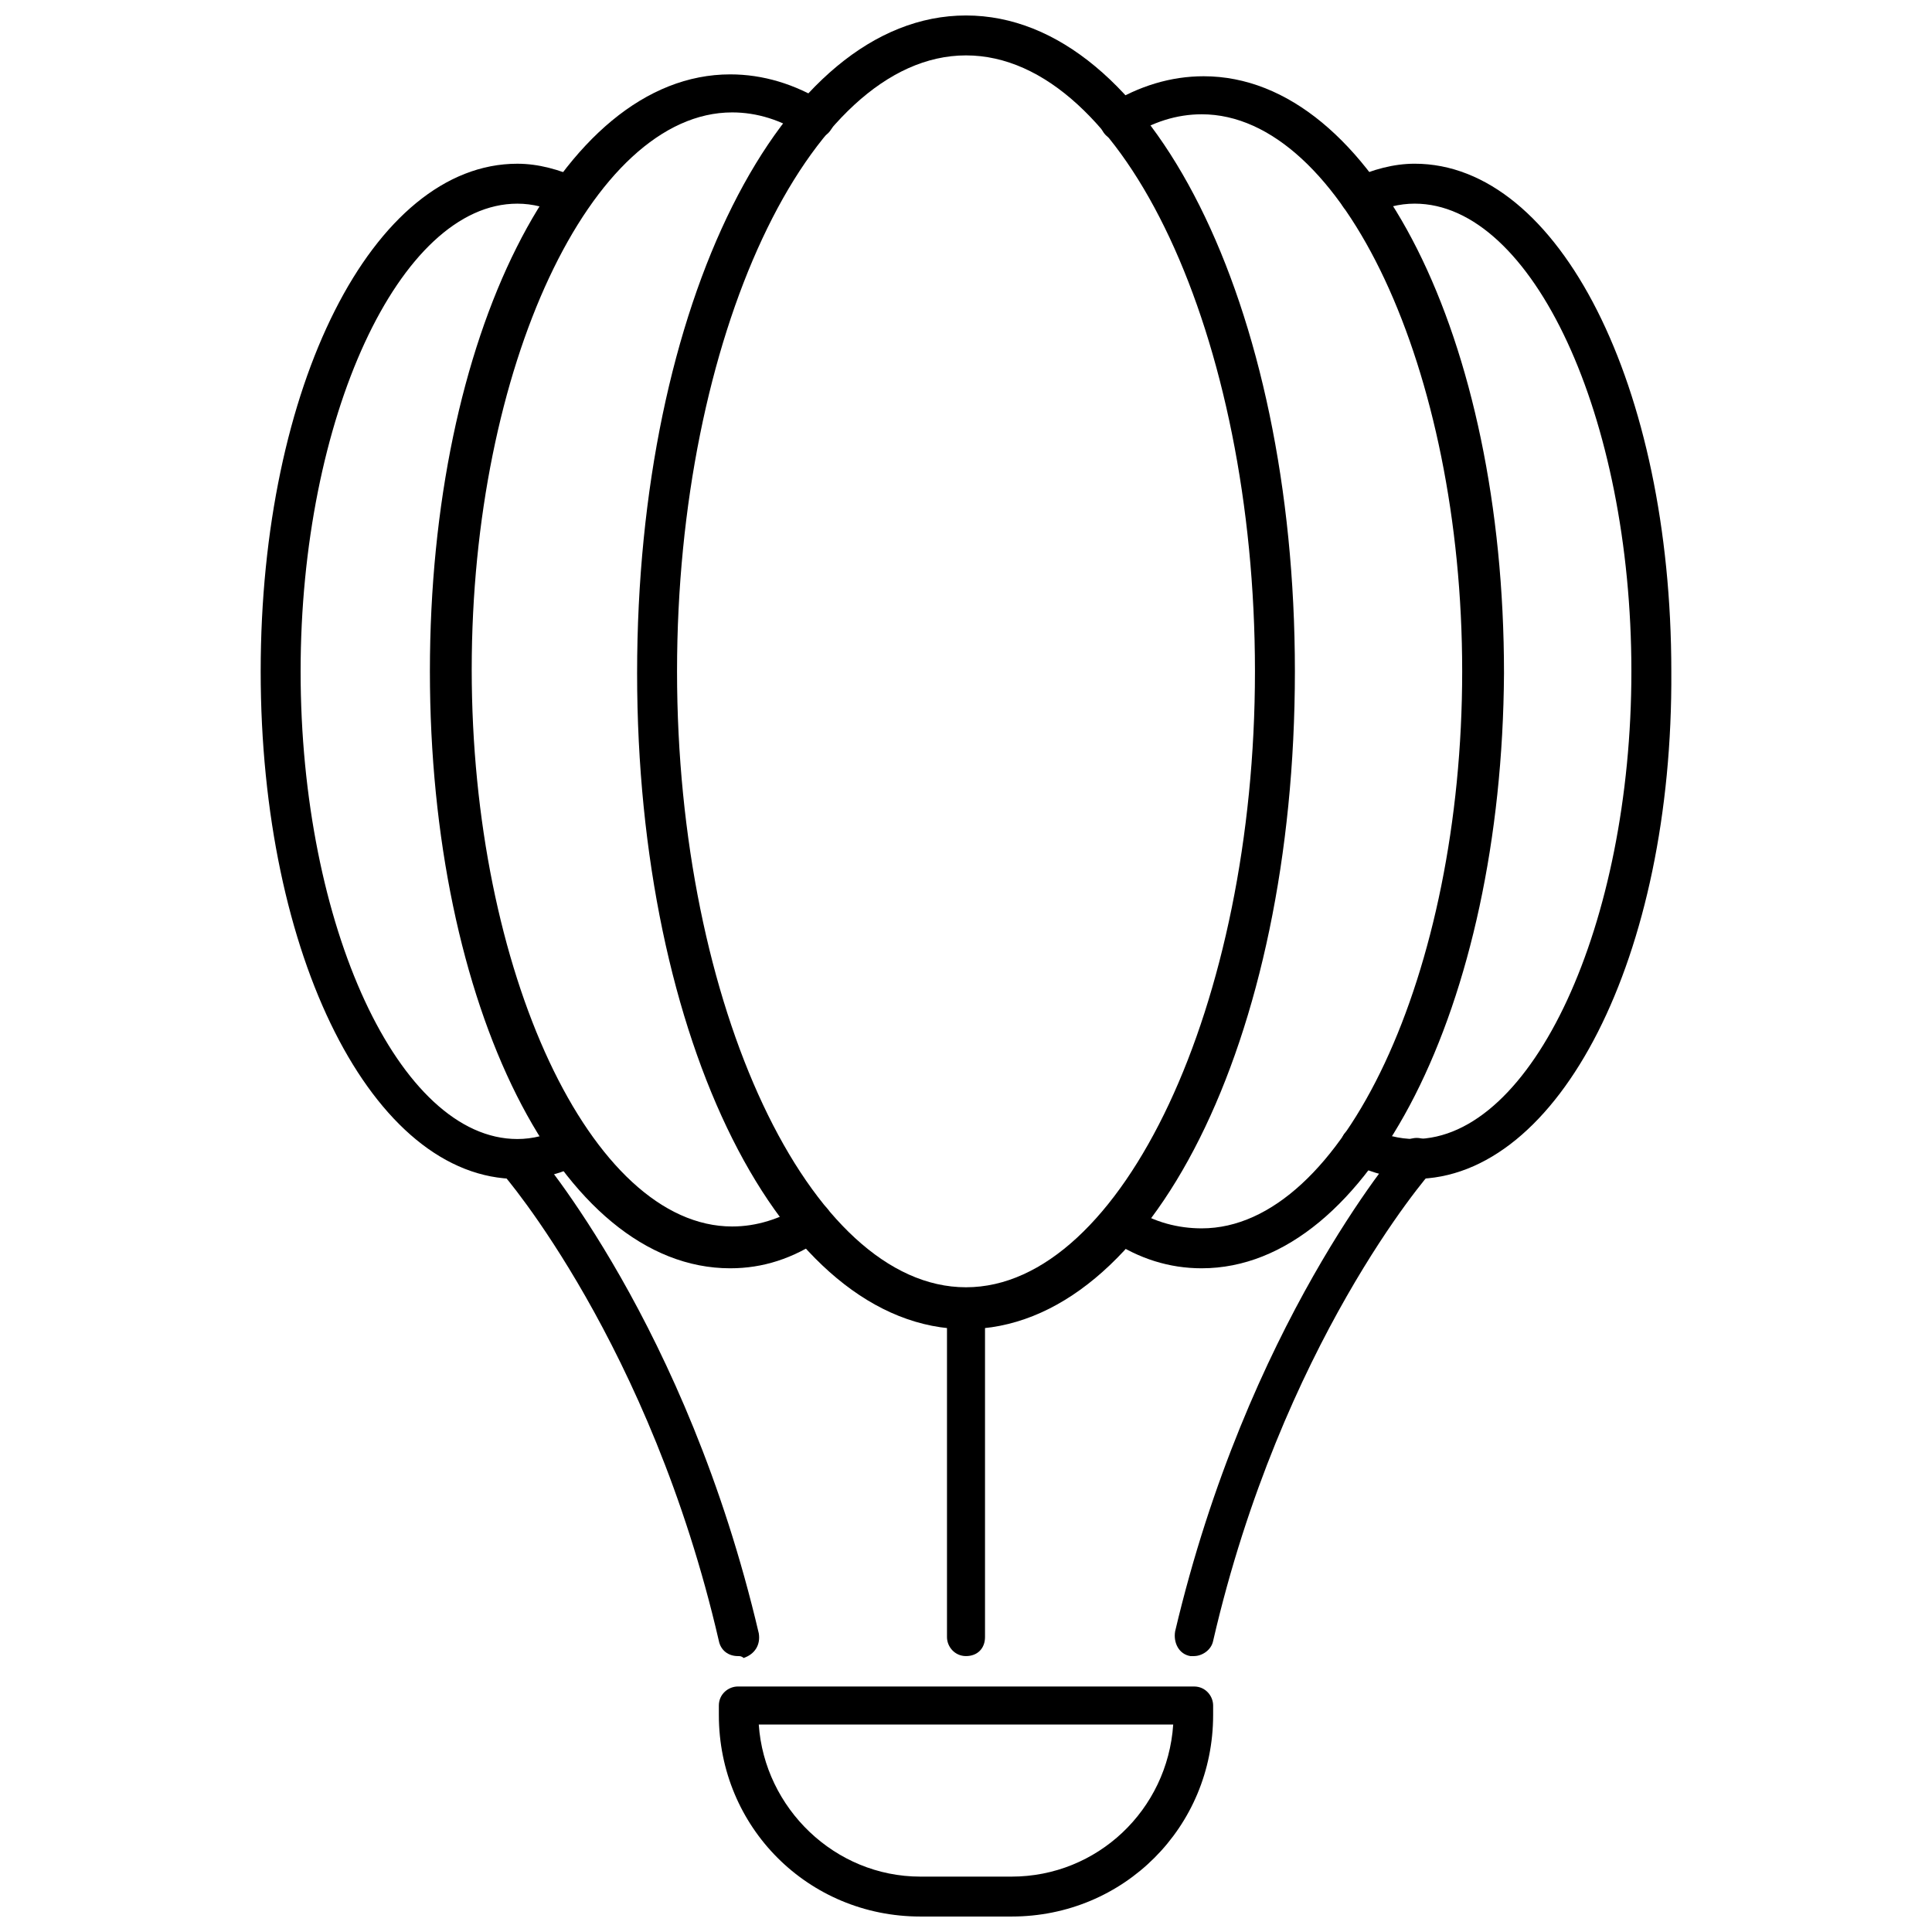
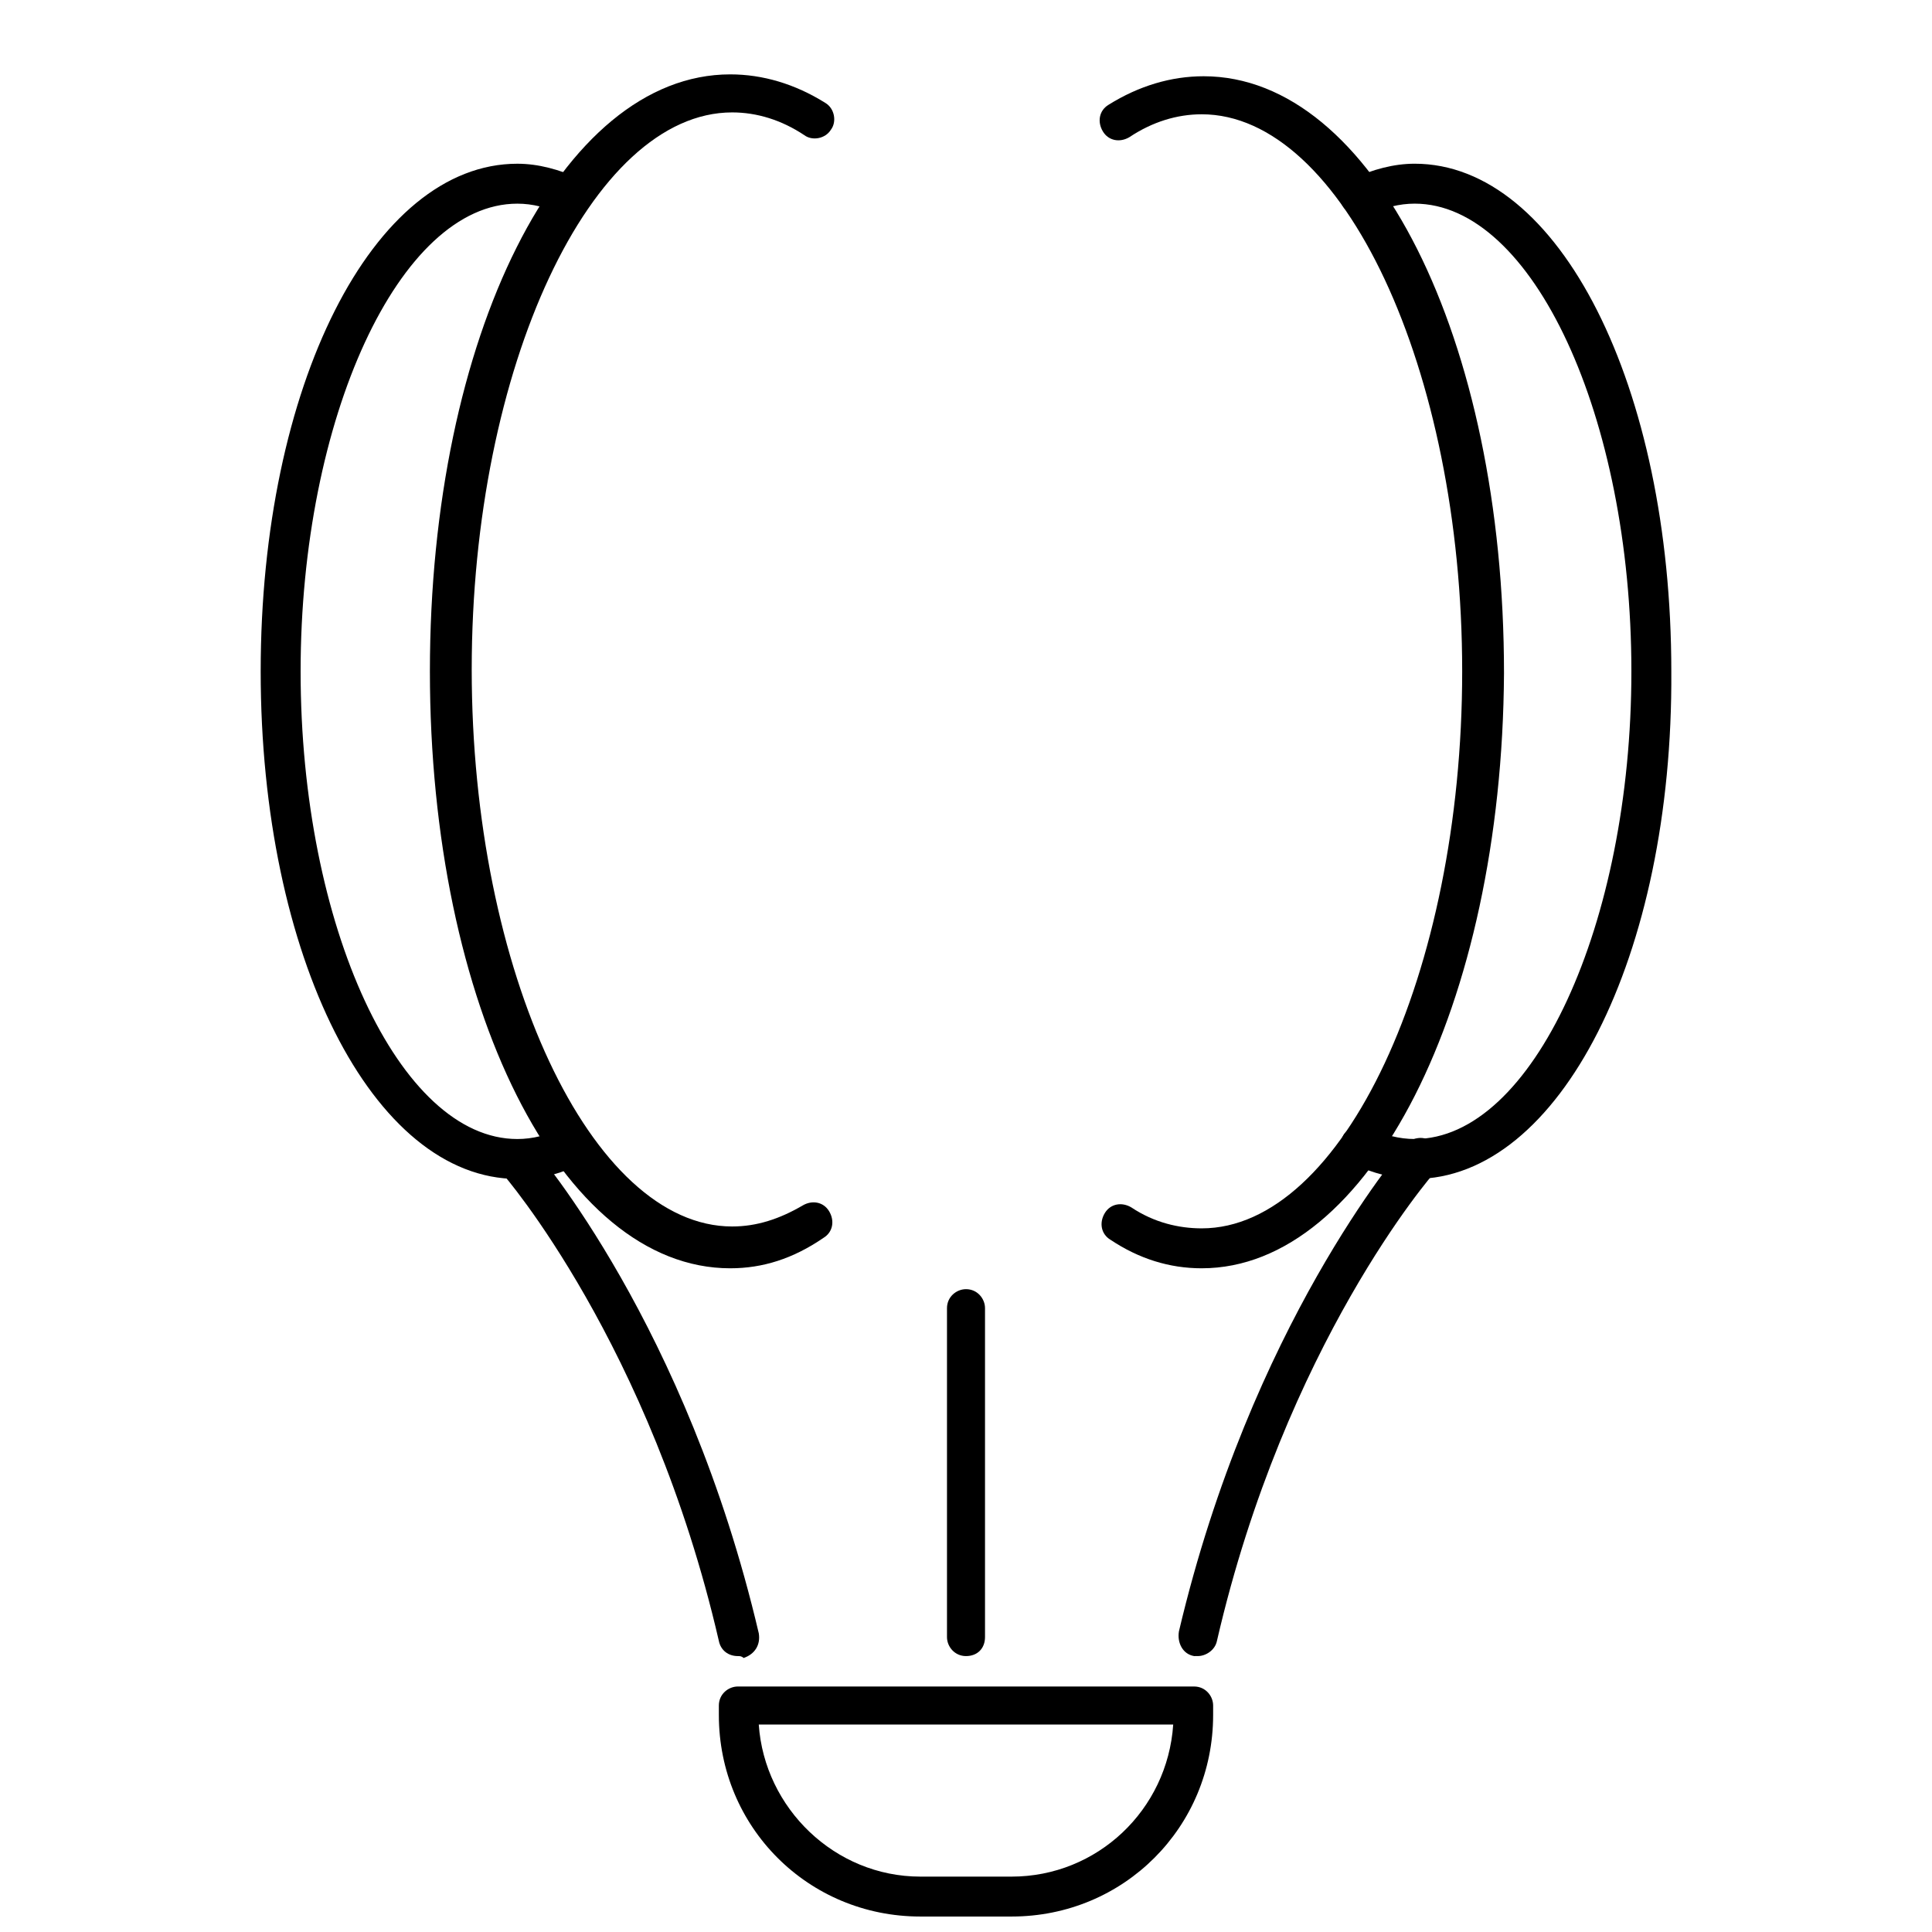
<svg xmlns="http://www.w3.org/2000/svg" width="800px" height="800px" version="1.1" viewBox="144 144 512 512">
  <defs>
    <clipPath id="b">
      <path d="m312 148.09h176v348.91h-176z" />
    </clipPath>
    <clipPath id="a">
      <path d="m334 590h132v61.902h-132z" />
    </clipPath>
  </defs>
  <g clip-path="url(#b)">
-     <path d="m400 496.23c-48.871 0-87.16-76.578-87.16-173.81 0-97.742 38.289-174.32 87.16-174.32s87.16 76.578 87.16 173.81c-0.004 97.742-38.293 174.32-87.16 174.32zm0-337.55c-41.816 0-76.578 75.066-76.578 163.23 0 88.672 35.266 163.23 76.578 163.23s76.578-75.066 76.578-163.23c0-88.668-34.762-163.23-76.578-163.23z" />
-   </g>
+     </g>
  <path d="m462.47 480.11c-8.566 0-16.625-2.519-24.184-7.559-2.519-1.512-3.023-4.535-1.512-7.055 1.512-2.519 4.535-3.023 7.055-1.512 6.047 4.031 12.594 5.543 18.641 5.543 37.281 0 69.023-67.512 69.023-147.62s-31.738-147.62-69.023-147.62c-6.551 0-13.098 2.016-19.145 6.047-2.519 1.512-5.543 1.008-7.055-1.512-1.512-2.519-1.008-5.543 1.512-7.055 8.062-5.039 16.625-7.559 25.191-7.559 44.84 0 79.602 69.527 79.602 158.2-0.504 88.172-35.773 157.7-80.105 157.7z" />
  <path d="m518.9 456.43c-5.543 0-11.082-1.512-16.625-4.031-2.519-1.512-3.527-4.535-2.519-7.055 1.008-2.519 4.535-3.527 7.055-2.519 4.031 2.016 8.062 3.023 12.09 3.023 31.234 0 57.434-56.93 57.434-123.94 0-67.512-26.199-123.94-57.434-123.94-4.031 0-8.062 1.008-12.09 3.023-2.519 1.008-5.543 0-7.055-2.519-1.512-2.519 0-5.543 2.519-7.055 5.543-2.519 11.082-4.031 16.625-4.031 38.289 0 68.016 58.945 68.016 134.52 0.5 75.578-29.727 134.52-68.016 134.52z" />
  <path d="m337.53 480.11c-44.84 0-79.602-69.527-79.602-158.2 0-88.672 34.762-158.2 79.602-158.2 8.566 0 17.129 2.519 25.191 7.559 2.519 1.512 3.023 5.039 1.512 7.055-1.512 2.519-5.039 3.023-7.055 1.512-6.047-4.031-12.594-6.047-19.145-6.047-37.281 0-69.023 67.512-69.023 147.62 0 80.105 31.738 147.62 69.023 147.62 6.551 0 12.594-2.016 18.641-5.543 2.519-1.512 5.543-1.008 7.055 1.512 1.512 2.519 1.008 5.543-1.512 7.055-8.062 5.535-16.125 8.055-24.688 8.055z" />
  <path d="m281.1 456.43c-38.289 0-68.016-58.945-68.016-134.52 0-75.57 29.727-134.52 68.016-134.52 5.543 0 11.082 1.512 16.625 4.031 2.519 1.512 3.527 4.535 2.519 7.055-1.512 2.519-4.535 3.527-7.055 2.519-4.031-2.016-8.062-3.023-12.09-3.023-31.234 0-57.434 56.93-57.434 123.94 0 67.512 26.199 123.94 57.434 123.94 4.031 0 8.062-1.008 12.09-3.023 2.519-1.512 5.543 0 7.055 2.519 1.512 2.519 0 5.543-2.519 7.055-5.539 3.016-11.082 4.023-16.625 4.023z" />
  <path d="m339.54 582.88c-2.519 0-4.535-1.512-5.039-4.031-18.137-78.594-56.93-123.43-57.434-123.94-2.016-2.016-1.512-5.543 0.504-7.559s5.543-1.512 7.559 0.504c1.512 2.016 40.809 47.359 59.953 128.98 0.504 3.023-1.008 5.543-4.031 6.551-0.504-0.504-1.008-0.504-1.512-0.504z" />
-   <path d="m460.46 582.88h-1.008c-3.023-0.504-4.535-3.527-4.031-6.551 19.145-81.113 58.441-126.96 59.953-128.98 2.016-2.016 5.039-2.519 7.559-0.504 2.016 2.016 2.519 5.039 0.504 7.559-1.008 1.008-39.801 45.848-57.941 124.44-0.504 2.519-3.019 4.031-5.035 4.031z" />
+   <path d="m460.46 582.88c-3.023-0.504-4.535-3.527-4.031-6.551 19.145-81.113 58.441-126.96 59.953-128.98 2.016-2.016 5.039-2.519 7.559-0.504 2.016 2.016 2.519 5.039 0.504 7.559-1.008 1.008-39.801 45.848-57.941 124.44-0.504 2.519-3.019 4.031-5.035 4.031z" />
  <path d="m400 582.88c-3.023 0-5.039-2.519-5.039-5.039v-87.16c0-3.023 2.519-5.039 5.039-5.039 3.023 0 5.039 2.519 5.039 5.039v87.16c-0.004 3.023-2.019 5.039-5.039 5.039z" />
  <g clip-path="url(#a)">
    <path d="m412.09 651.9h-24.184c-29.723 0-53.402-23.68-53.402-53.402v-2.519c0-3.023 2.519-5.039 5.039-5.039h120.91c3.023 0 5.039 2.519 5.039 5.039v2.519c-0.004 29.723-23.68 53.402-53.406 53.402zm-67.008-50.883c1.512 22.168 20.152 40.305 42.824 40.305h24.184c22.672 0 41.312-17.633 42.824-40.305z" />
  </g>
</svg>